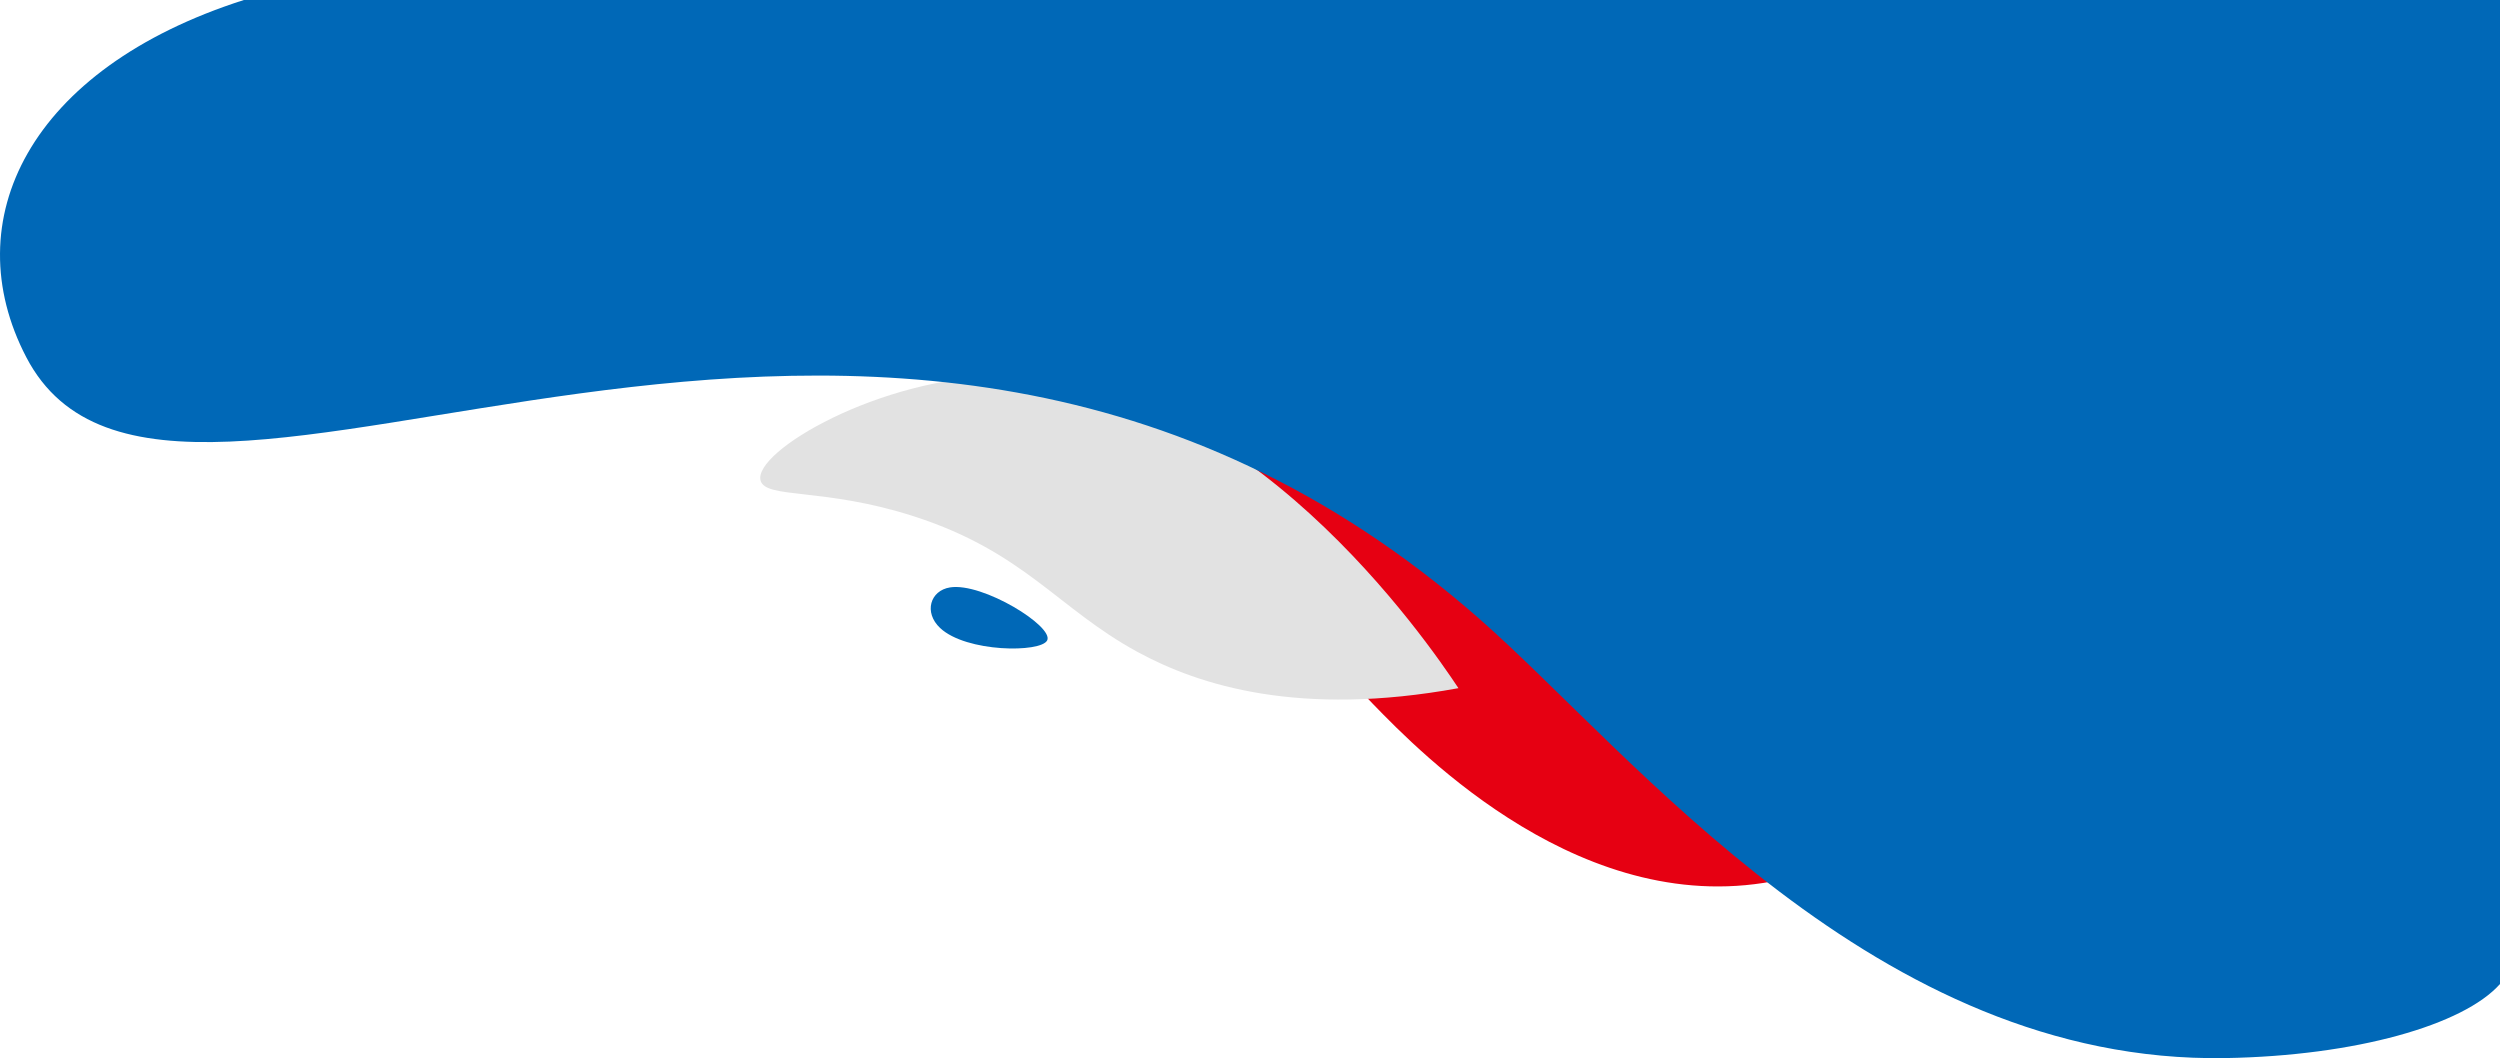
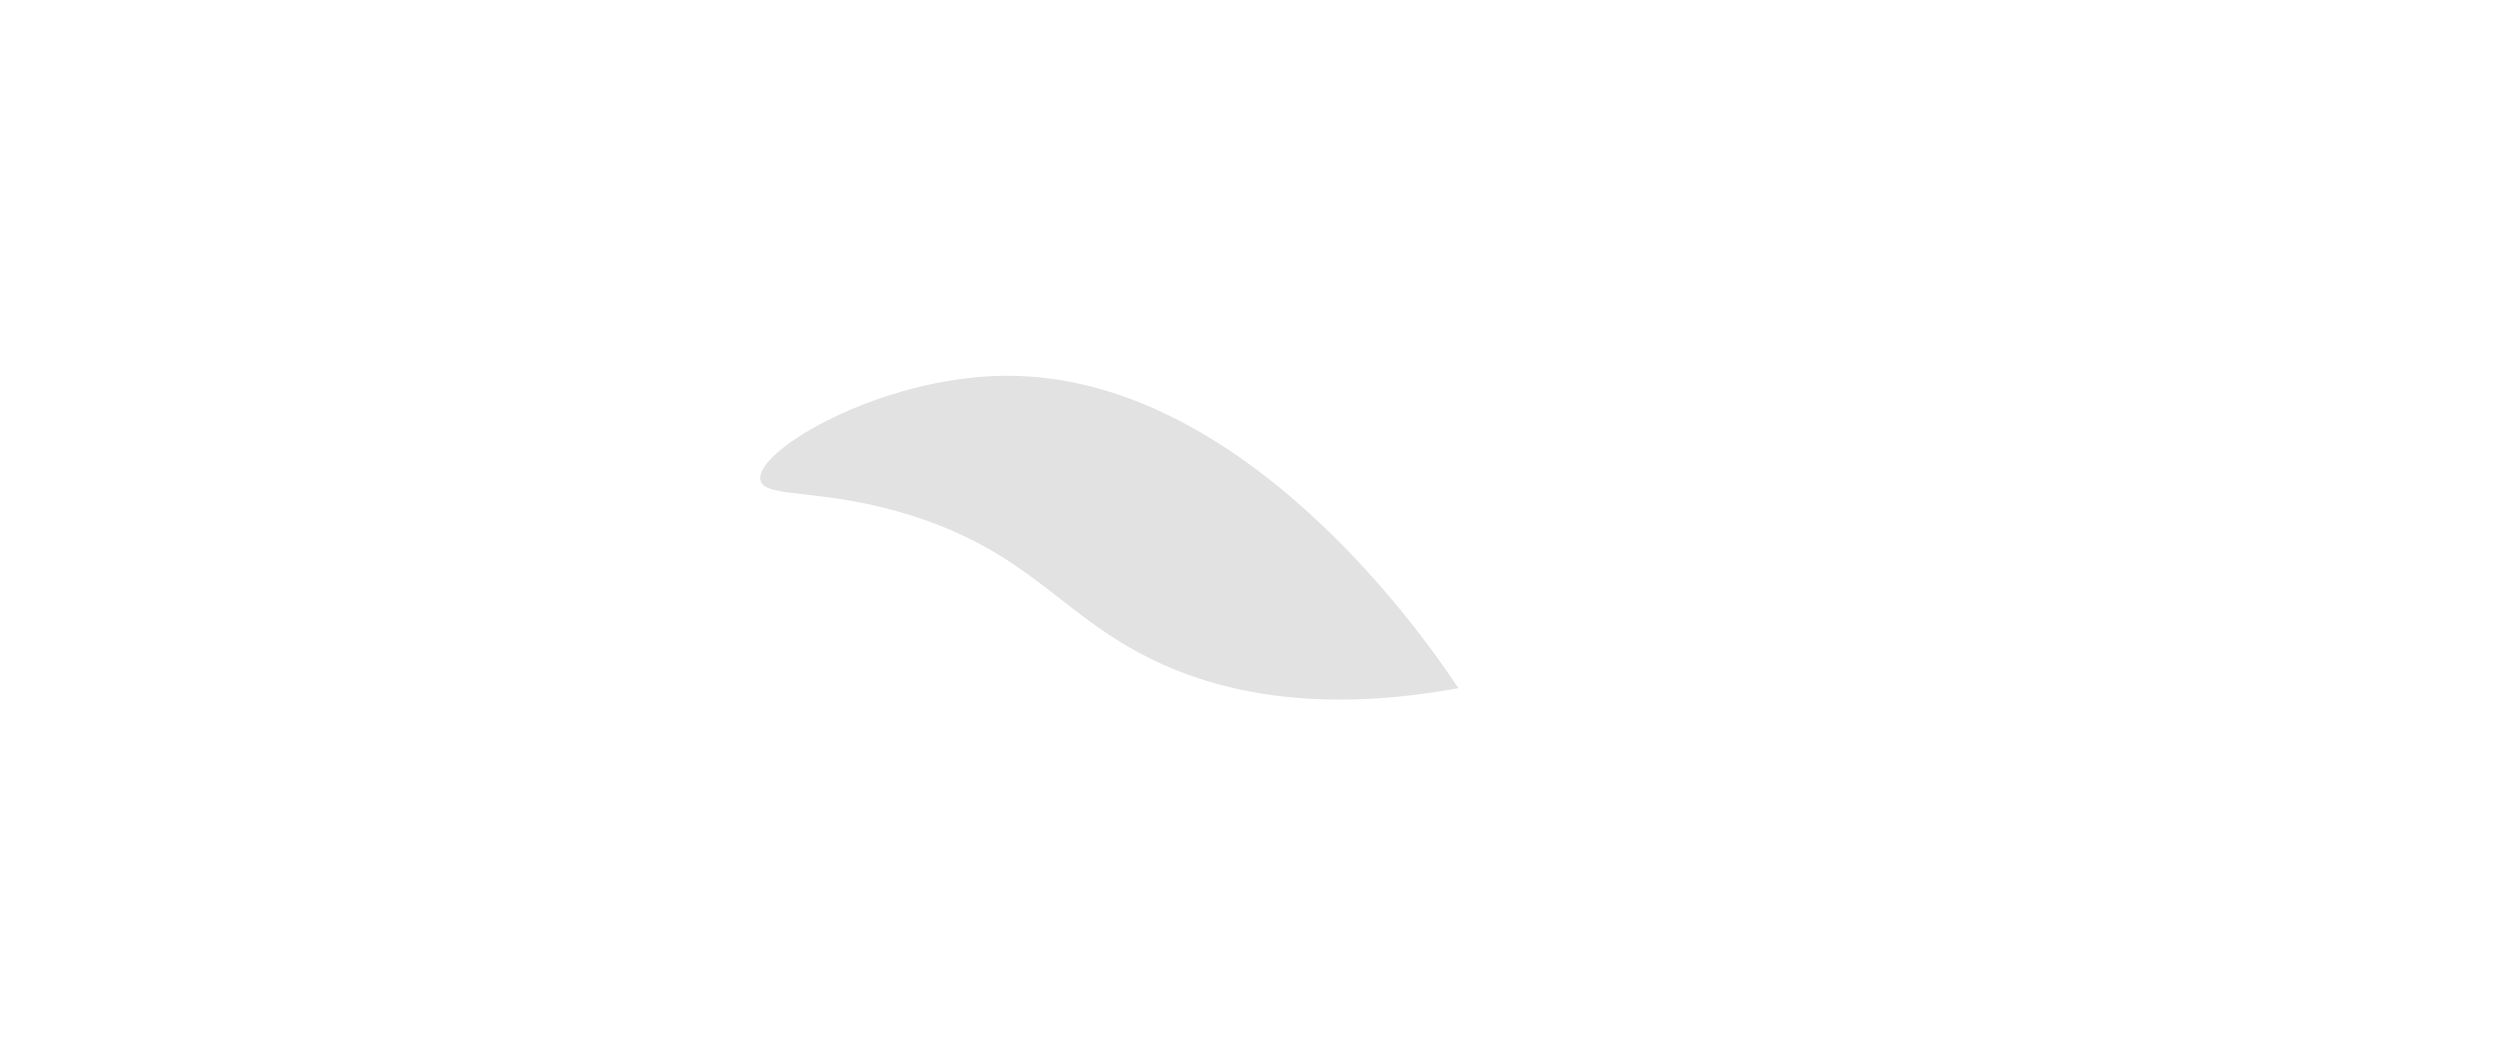
<svg xmlns="http://www.w3.org/2000/svg" id="_レイヤー_2" data-name="レイヤー 2" viewBox="0 0 619 262">
  <defs>
    <style>
      .cls-1 {
        fill: #e60012;
      }

      .cls-2 {
        fill: #0068b7;
      }

      .cls-3 {
        fill: #e2e2e2;
      }
    </style>
  </defs>
  <g id="_背景" data-name="背景">
    <g>
-       <path class="cls-2" d="M259.28,158.56c-1.54,3.09-20.02,3.02-26.5-3.06-4.11-3.86-2.47-9.28,2.46-10.06,8.05-1.27,25.76,9.67,24.04,13.13Z" />
-       <path class="cls-1" d="M441.21,217.76c-48.67,10.69-89.53-31.37-101.22-43.41-10.69-11.01-8.01-10.96-21.05-24.44-27.23-28.16-51.27-41.14-48.82-45.14,1.75-2.87,15.65,1.34,17.95,2.05,59.74,18.43,178.13,84.27,165.89,105.44-1.75,3.02-5.44,3.89-12.74,5.49Z" />
      <path class="cls-3" d="M361.11,170.39c-39.31,7.18-64.16-.61-79.57-9.03-19.64-10.73-27.91-24.65-55.08-33.46-22.48-7.29-36.95-4.29-38.15-8.94-1.84-7.14,29.39-25.6,60.32-25.92,59.49-.61,104.97,66.03,112.48,77.35Z" />
-       <path class="cls-2" d="M619,243.64c-9.05,10.18-35.76,17.79-67.98,18.34-86.49,1.48-146.67-75.33-184.66-108.7C215.97,21.19,42.75,157.98,6.51,88.45-11.12,54.61,7.13,17.04,60.38,0h558.62v243.64Z" />
    </g>
  </g>
</svg>